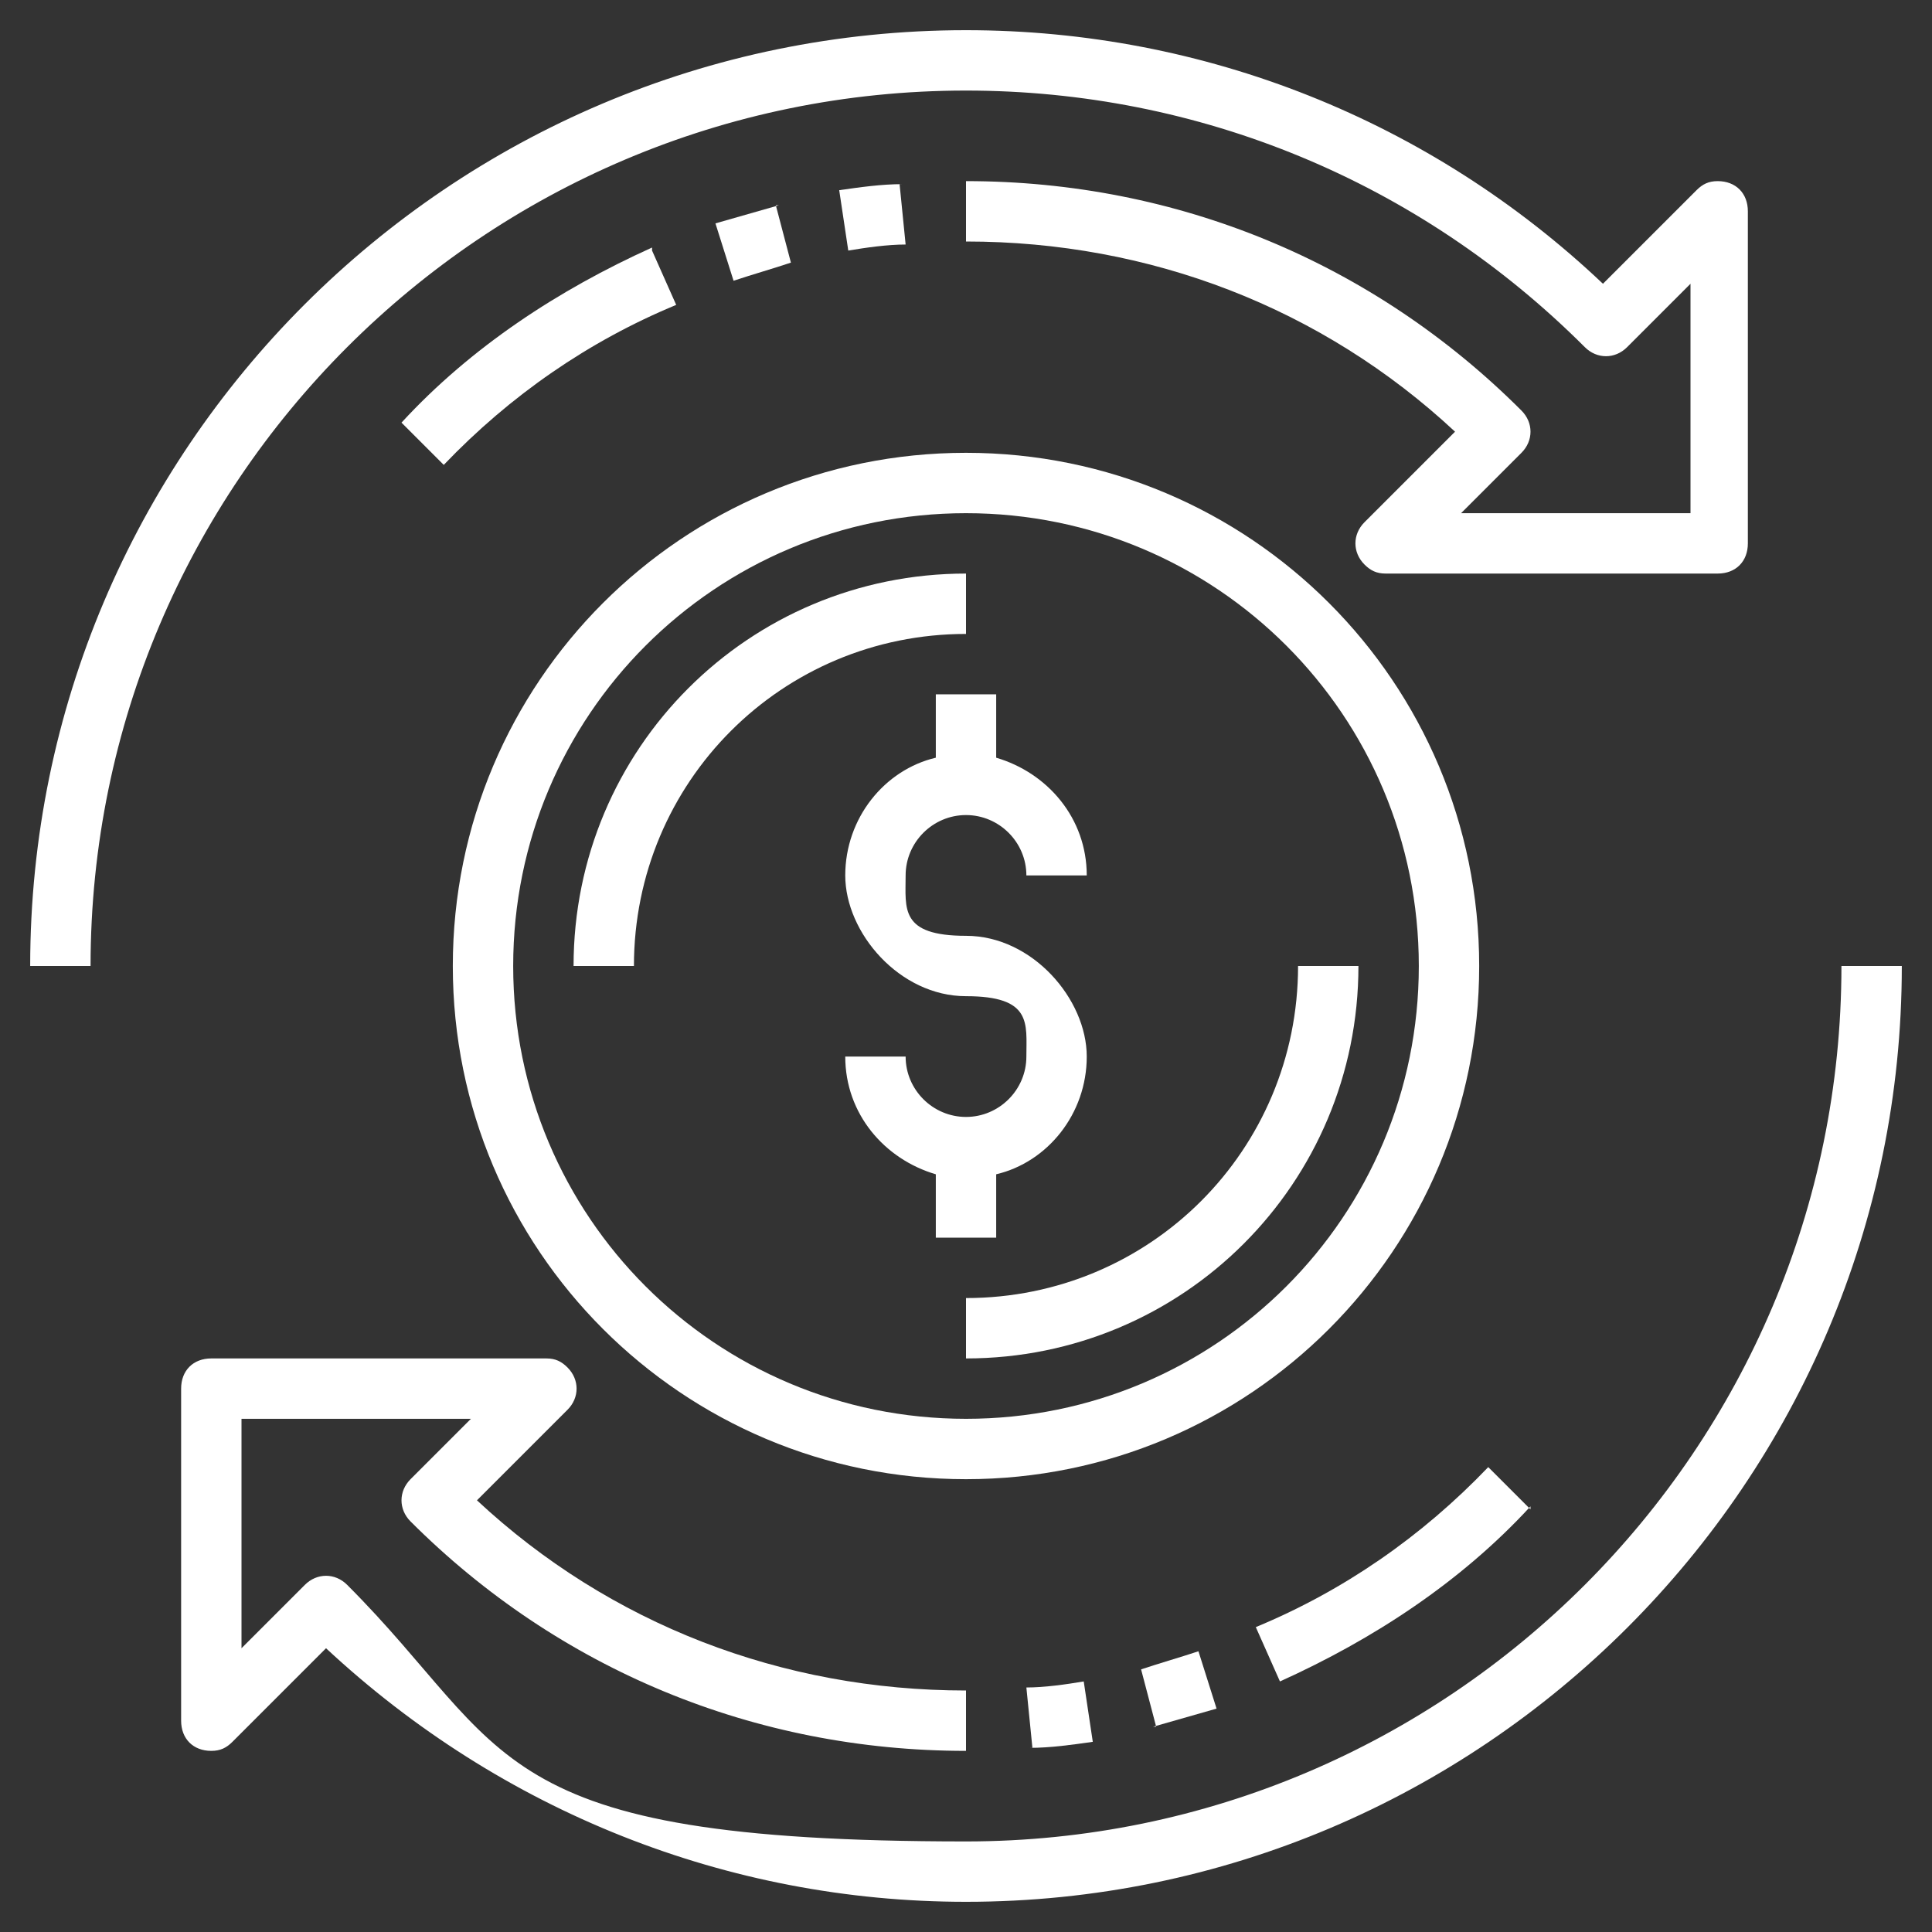
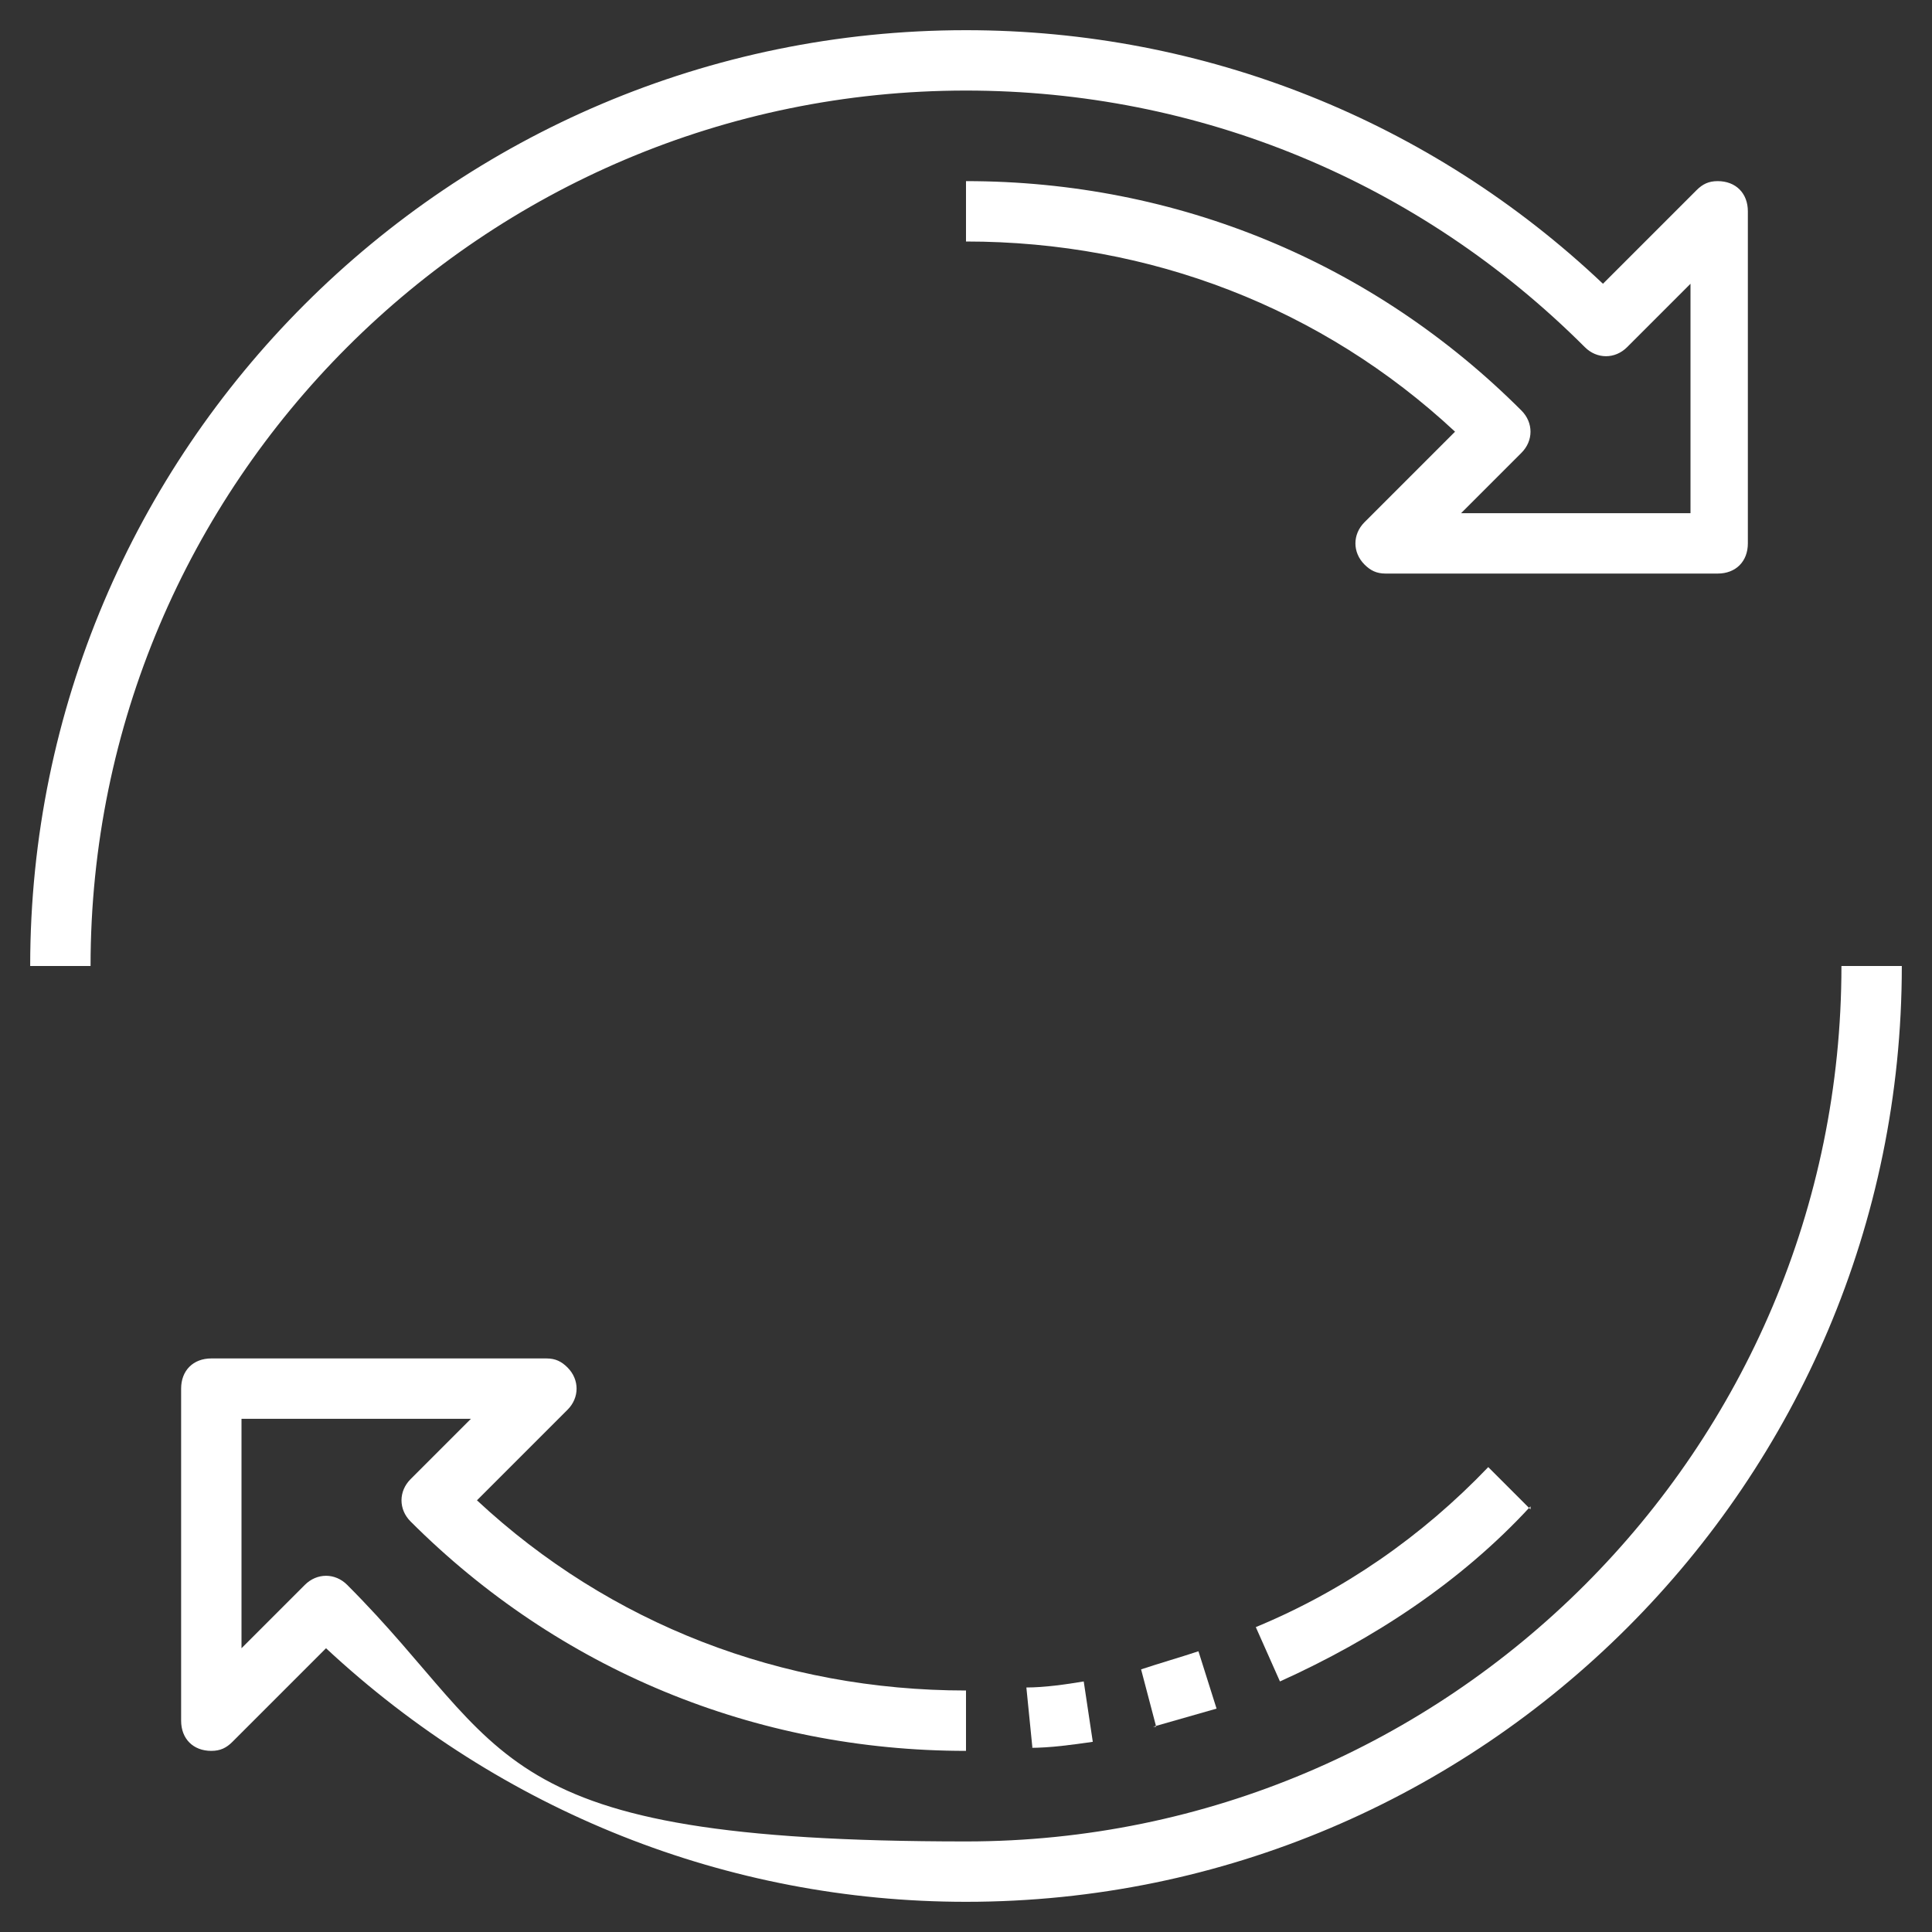
<svg xmlns="http://www.w3.org/2000/svg" id="Layer_1" version="1.1" viewBox="0 0 64 64">
  <rect x="0" y="0" width="64" height="64" fill="#333333" stroke="none" />
  <defs>
    <style>.st0{fill:#fff}</style>
  </defs>
-   <path d="M33 38.9c1.7-.4 3-2 3-3.9s-1.8-4-4-4-2-.9-2-2 .9-2 2-2 2 .9 2 2h2c0-1.9-1.3-3.4-3-3.9V23h-2v2.1c-1.7.4-3 2-3 3.9s1.8 4 4 4 2 .9 2 2-.9 2-2 2-2-.9-2-2h-2c0 1.9 1.3 3.4 3 3.9V41h2v-2.1ZM32 19c-7.2 0-13 5.8-13 13h2c0-6.1 4.9-11 11-11v-2Zm11 13c0 6.1-4.9 11-11 11v2c7.2 0 13-5.8 13-13h-2ZM21.6 8.2c-3.1 1.4-6 3.3-8.3 5.8l1.4 1.4c2.2-2.3 4.8-4.1 7.7-5.3l-.8-1.8Zm4.2-1.4-2.1.6.6 1.9c.6-.2 1.3-.4 1.9-.6l-.5-1.9Zm4.1-.7c-.7 0-1.4.1-2.1.2l.3 2c.6-.1 1.3-.2 1.9-.2l-.2-2Z" class="st0" />
  <path d="M32 3c7.7 0 15 3 20.5 8.5.4.4 1 .4 1.4 0L56 9.4V17h-7.6l2-2c.4-.4.4-1 0-1.4C45.5 8.7 39 6 32 6v2c6.1 0 11.8 2.2 16.2 6.3l-3 3c-.4.4-.4 1 0 1.4.2.2.4.3.7.3h11c.6 0 1-.4 1-1V7c0-.6-.4-1-1-1-.3 0-.5.1-.7.3l-3.1 3.1C47.4 4 39.9 1 32 1 14.9 1 1 14.9 1 32h2C3 16 16 3 32 3Zm18.7 47-1.4-1.4c-2.2 2.3-4.8 4.1-7.7 5.3l.8 1.8c3.1-1.4 6-3.3 8.3-5.8Zm-12.5 7.2 2.1-.6-.6-1.9c-.6.2-1.3.4-1.9.6l.5 1.9Zm-4.1.7c.7 0 1.4-.1 2.1-.2l-.3-2c-.6.1-1.3.2-1.9.2l.2 2Z" class="st0" />
  <path d="M61 32c0 16-13 29-29 29s-15-3-20.5-8.5c-.4-.4-1-.4-1.4 0L8 54.6V47h7.6l-2 2c-.4.4-.4 1 0 1.4C18.5 55.3 25 58 32 58v-2c-6.1 0-11.8-2.2-16.2-6.3l3-3c.4-.4.4-1 0-1.4-.2-.2-.4-.3-.7-.3H7c-.6 0-1 .4-1 1v11c0 .6.4 1 1 1 .3 0 .5-.1.7-.3l3.1-3.1C16.6 60 24.1 63 32 63c17.1 0 31-13.9 31-31h-2Z" class="st0" />
-   <path d="M49 32c0-9.4-7.6-17-17-17s-17 7.6-17 17 7.6 17 17 17 17-7.6 17-17ZM32 47c-8.3 0-15-6.7-15-15s6.7-15 15-15 15 6.7 15 15-6.7 15-15 15Z" class="st0" />
</svg>